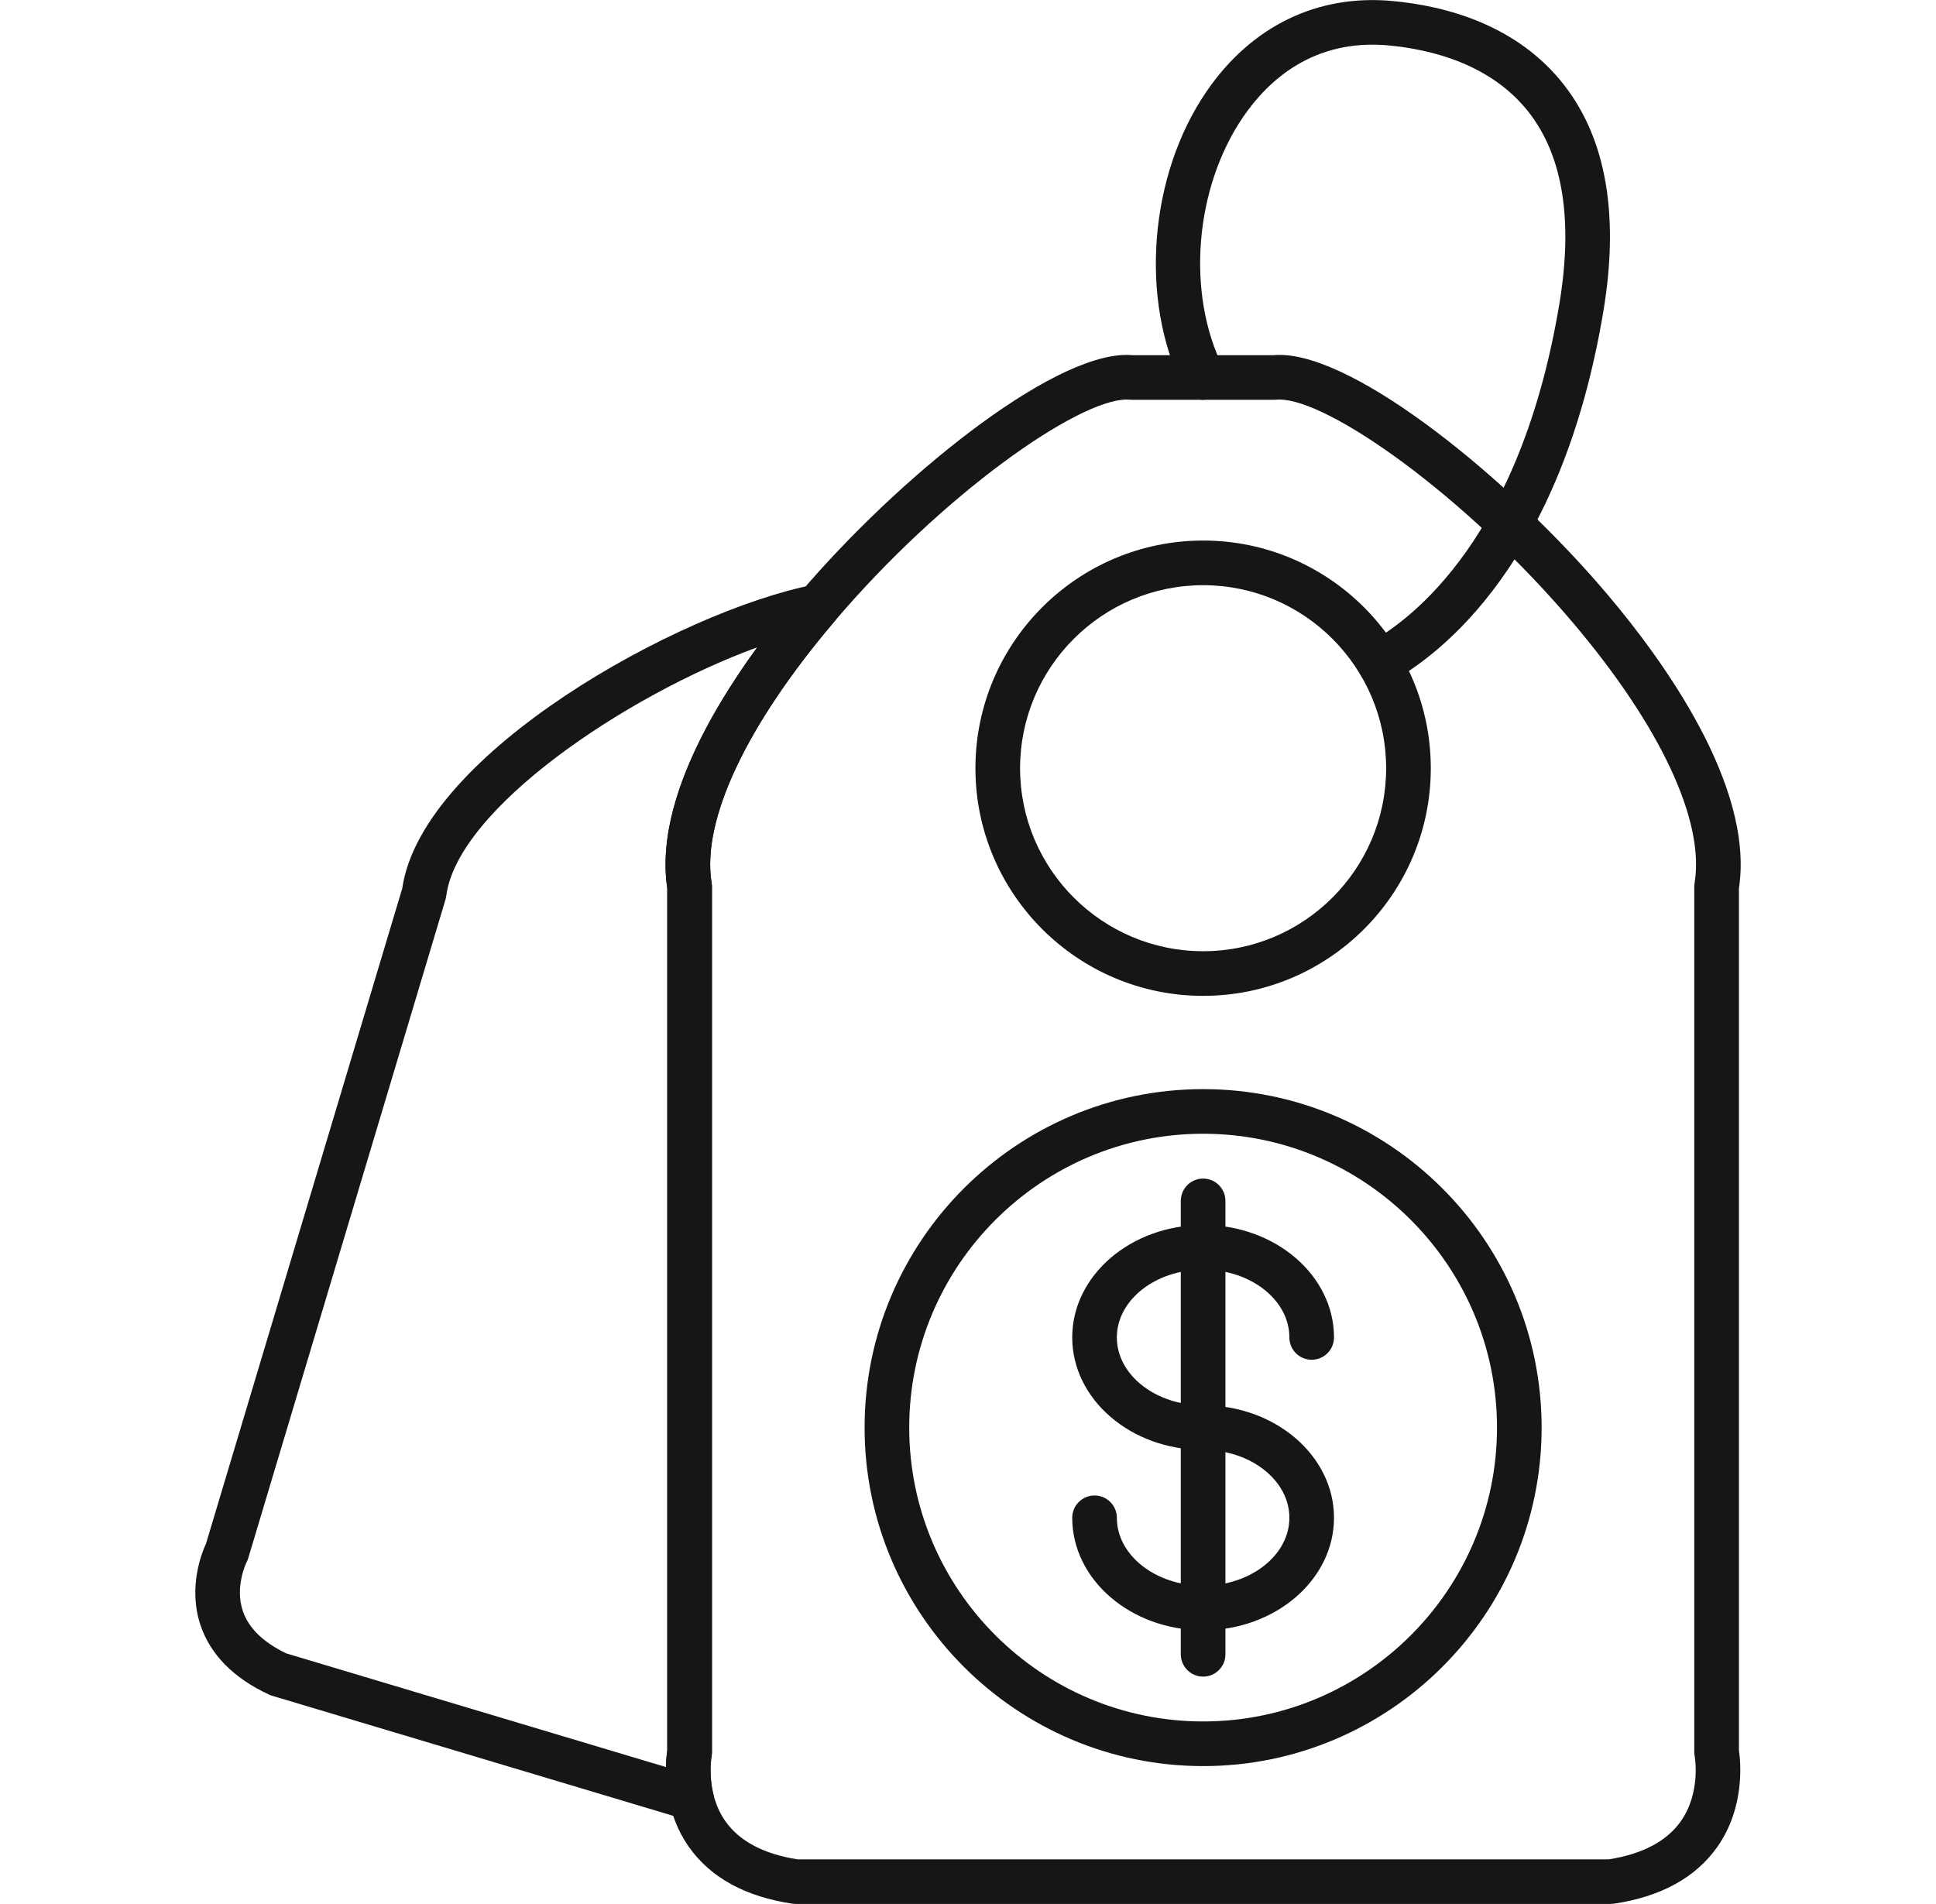
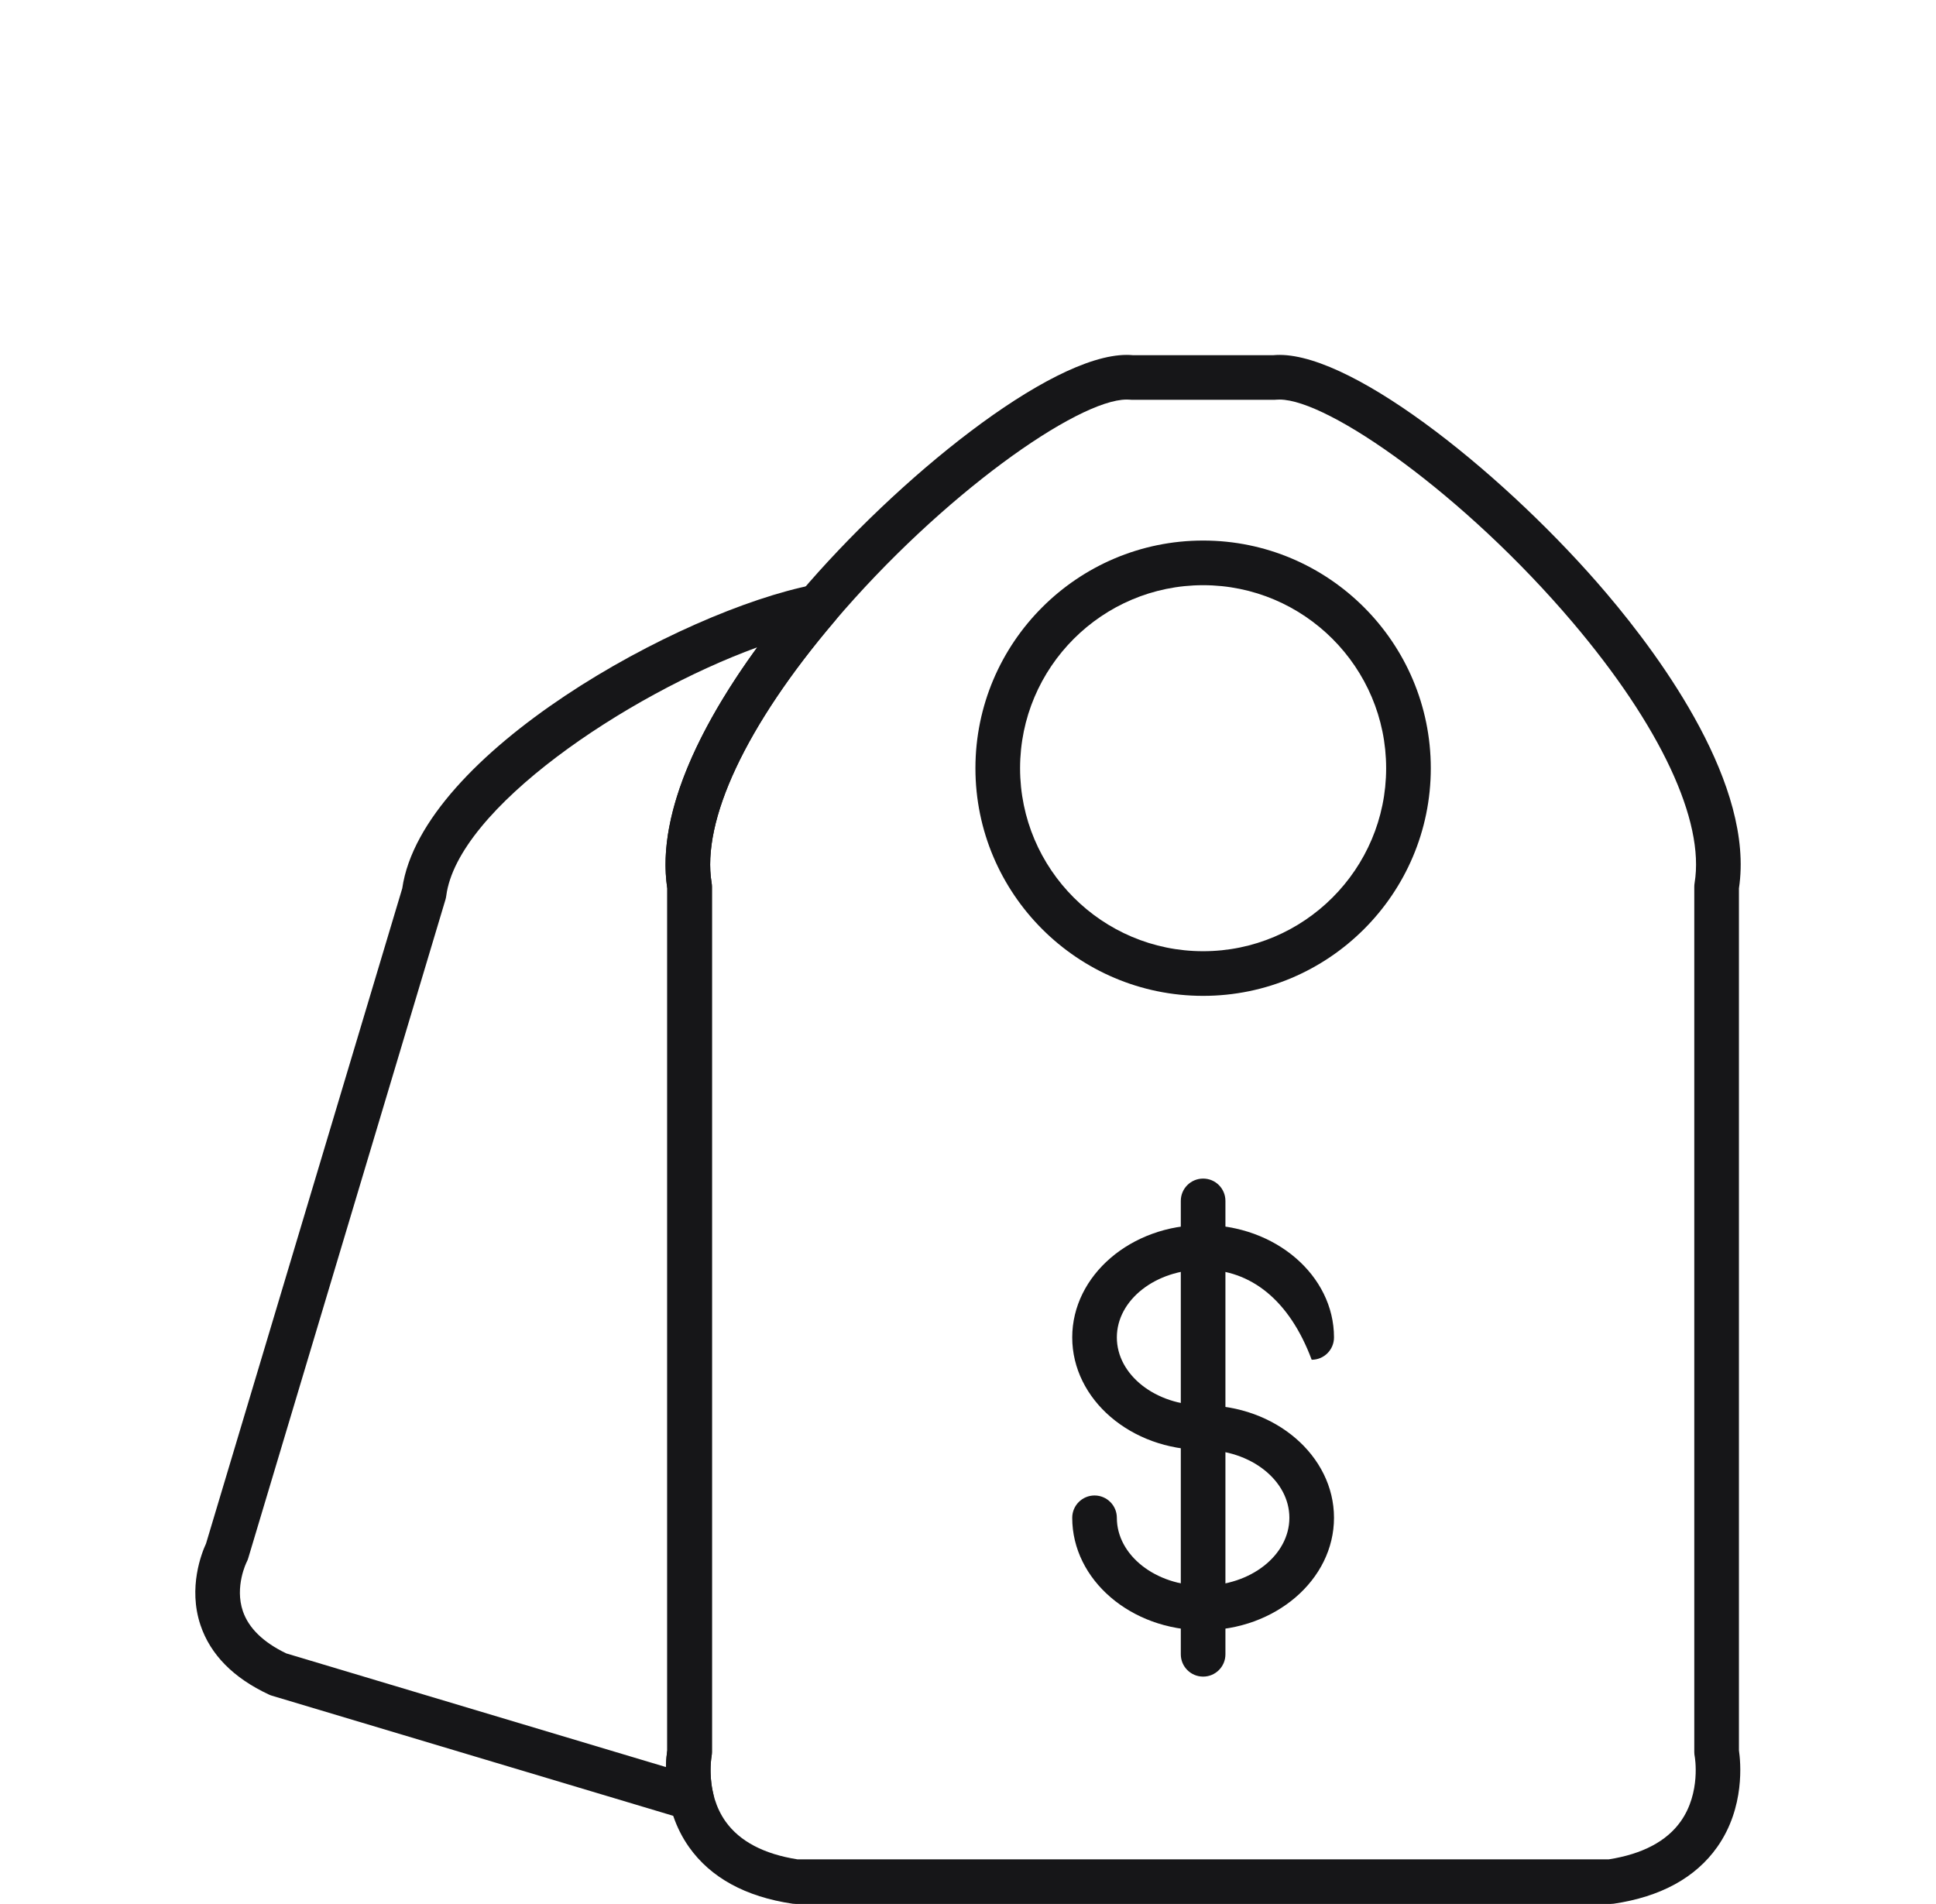
<svg xmlns="http://www.w3.org/2000/svg" width="61" height="60" viewBox="0 0 61 60" fill="none">
  <path fill-rule="evenodd" clip-rule="evenodd" d="M50.739 59.998H25.077C25.043 59.998 25.009 59.995 24.975 59.991C23.49 59.772 22.392 59.17 21.71 58.206C20.825 56.953 20.973 55.511 21.025 55.158V27.994C20.536 24.764 23.423 20.79 25.196 18.701C28.263 15.086 33.074 11.184 35.5 11.184C35.566 11.184 35.633 11.187 35.696 11.193H40.12C40.184 11.187 40.25 11.184 40.316 11.184C42.743 11.184 47.554 15.086 50.621 18.701C52.394 20.79 55.281 24.764 54.791 27.994V55.158C54.843 55.511 54.991 56.953 54.106 58.205C53.424 59.17 52.326 59.772 50.843 59.991C50.809 59.995 50.773 59.998 50.739 59.998ZM25.129 58.593H50.687C51.75 58.426 52.514 58.023 52.958 57.394C53.599 56.487 53.401 55.363 53.398 55.351C53.389 55.307 53.384 55.261 53.384 55.215V27.939C53.384 27.9 53.388 27.861 53.394 27.824C53.717 25.866 52.316 22.873 49.549 19.61C46.14 15.593 41.862 12.591 40.316 12.591C40.285 12.591 40.256 12.592 40.229 12.594C40.204 12.598 40.18 12.599 40.154 12.599H35.662C35.638 12.599 35.612 12.598 35.587 12.594C35.56 12.592 35.531 12.591 35.5 12.591C33.953 12.591 29.676 15.592 26.268 19.61C23.5 22.872 22.099 25.866 22.422 27.824C22.428 27.861 22.432 27.9 22.432 27.939V55.215C22.432 55.261 22.427 55.307 22.419 55.351C22.418 55.359 22.216 56.497 22.866 57.406C23.312 58.028 24.073 58.427 25.129 58.593Z" fill="#161618" />
  <path fill-rule="evenodd" clip-rule="evenodd" d="M37.909 31.382C33.952 31.382 30.734 28.164 30.734 24.209C30.734 20.252 33.952 17.034 37.909 17.034C41.864 17.034 45.082 20.254 45.082 24.209C45.082 28.164 41.864 31.382 37.909 31.382ZM37.909 18.441C34.728 18.441 32.141 21.028 32.141 24.209C32.141 27.389 34.728 29.975 37.909 29.975C41.088 29.975 43.675 27.389 43.675 24.209C43.675 21.028 41.088 18.441 37.909 18.441Z" fill="#161618" />
-   <path fill-rule="evenodd" clip-rule="evenodd" d="M43.463 21.592C43.215 21.592 42.975 21.459 42.847 21.227C42.659 20.886 42.784 20.46 43.123 20.272C44.523 19.502 47.909 16.918 49.132 9.58C49.568 6.965 49.25 4.939 48.187 3.561C47.007 2.031 45.121 1.559 43.749 1.431C41.388 1.213 39.956 2.534 39.172 3.681C37.638 5.925 37.371 9.247 38.537 11.582C38.71 11.929 38.569 12.35 38.223 12.524C37.875 12.698 37.453 12.557 37.279 12.21C35.898 9.448 36.206 5.527 38.012 2.888C39.42 0.826 41.503 -0.189 43.878 0.032C45.529 0.184 47.811 0.771 49.3 2.702C50.612 4.404 51.022 6.795 50.519 9.811C49.195 17.756 45.379 20.636 43.801 21.504C43.694 21.562 43.578 21.592 43.463 21.592Z" fill="#161618" />
-   <path fill-rule="evenodd" clip-rule="evenodd" d="M37.909 51.373C35.634 51.373 33.784 49.784 33.784 47.829C33.784 47.441 34.099 47.126 34.487 47.126C34.875 47.126 35.19 47.441 35.19 47.829C35.19 49.008 36.409 49.968 37.909 49.968C39.407 49.968 40.626 49.008 40.626 47.829C40.626 46.65 39.407 45.69 37.909 45.69C35.634 45.69 33.784 44.1 33.784 42.145C33.784 40.191 35.634 38.602 37.909 38.602C40.182 38.602 42.032 40.191 42.032 42.145C42.032 42.535 41.717 42.849 41.329 42.849C40.941 42.849 40.626 42.535 40.626 42.145C40.626 40.967 39.407 40.008 37.909 40.008C36.409 40.008 35.19 40.967 35.19 42.145C35.19 43.325 36.409 44.284 37.909 44.284C40.182 44.284 42.032 45.874 42.032 47.829C42.032 49.784 40.182 51.373 37.909 51.373Z" fill="#161618" />
+   <path fill-rule="evenodd" clip-rule="evenodd" d="M37.909 51.373C35.634 51.373 33.784 49.784 33.784 47.829C33.784 47.441 34.099 47.126 34.487 47.126C34.875 47.126 35.19 47.441 35.19 47.829C35.19 49.008 36.409 49.968 37.909 49.968C39.407 49.968 40.626 49.008 40.626 47.829C40.626 46.65 39.407 45.69 37.909 45.69C35.634 45.69 33.784 44.1 33.784 42.145C33.784 40.191 35.634 38.602 37.909 38.602C40.182 38.602 42.032 40.191 42.032 42.145C42.032 42.535 41.717 42.849 41.329 42.849C40.626 40.967 39.407 40.008 37.909 40.008C36.409 40.008 35.19 40.967 35.19 42.145C35.19 43.325 36.409 44.284 37.909 44.284C40.182 44.284 42.032 45.874 42.032 47.829C42.032 49.784 40.182 51.373 37.909 51.373Z" fill="#161618" />
  <path fill-rule="evenodd" clip-rule="evenodd" d="M37.909 52.834C37.52 52.834 37.205 52.52 37.205 52.131V37.843C37.205 37.454 37.52 37.14 37.909 37.14C38.297 37.14 38.611 37.454 38.611 37.843V52.132C38.611 52.52 38.297 52.834 37.909 52.834Z" fill="#161618" />
-   <path fill-rule="evenodd" clip-rule="evenodd" d="M37.909 55.654C32.027 55.654 27.242 50.869 27.242 44.987C27.242 39.106 32.027 34.321 37.909 34.321C43.789 34.321 48.574 39.106 48.574 44.987C48.574 50.869 43.789 55.654 37.909 55.654ZM37.909 35.727C32.803 35.727 28.648 39.881 28.648 44.987C28.648 50.093 32.803 54.247 37.909 54.247C43.013 54.247 47.168 50.093 47.168 44.987C47.168 39.881 43.013 35.727 37.909 35.727Z" fill="#161618" />
  <path fill-rule="evenodd" clip-rule="evenodd" d="M21.781 57.361C21.715 57.361 21.646 57.35 21.58 57.331L8.566 53.435C8.533 53.425 8.5 53.413 8.47 53.398C7.353 52.876 6.629 52.14 6.317 51.212C5.919 50.026 6.357 48.932 6.492 48.641L12.674 27.996C13.289 23.741 21.422 19.253 25.628 18.429C25.922 18.372 26.219 18.506 26.37 18.764C26.521 19.022 26.492 19.347 26.299 19.574C23.511 22.851 22.098 25.858 22.422 27.824C22.428 27.861 22.432 27.9 22.432 27.939V55.215C22.432 55.261 22.427 55.307 22.419 55.351C22.419 55.352 22.33 55.85 22.455 56.448C22.476 56.515 22.487 56.585 22.487 56.658C22.487 57.045 22.174 57.359 21.787 57.361C21.785 57.361 21.784 57.361 21.781 57.361ZM9.021 52.103L20.982 55.684C20.987 55.441 21.01 55.258 21.025 55.157V27.994C20.648 25.505 22.276 22.574 23.86 20.398C19.725 21.907 14.411 25.488 14.06 28.235C14.055 28.273 14.047 28.31 14.036 28.348L7.823 49.097C7.81 49.142 7.793 49.184 7.772 49.224C7.77 49.227 7.386 49.997 7.654 50.776C7.838 51.309 8.298 51.756 9.021 52.103Z" fill="#161618" />
</svg>